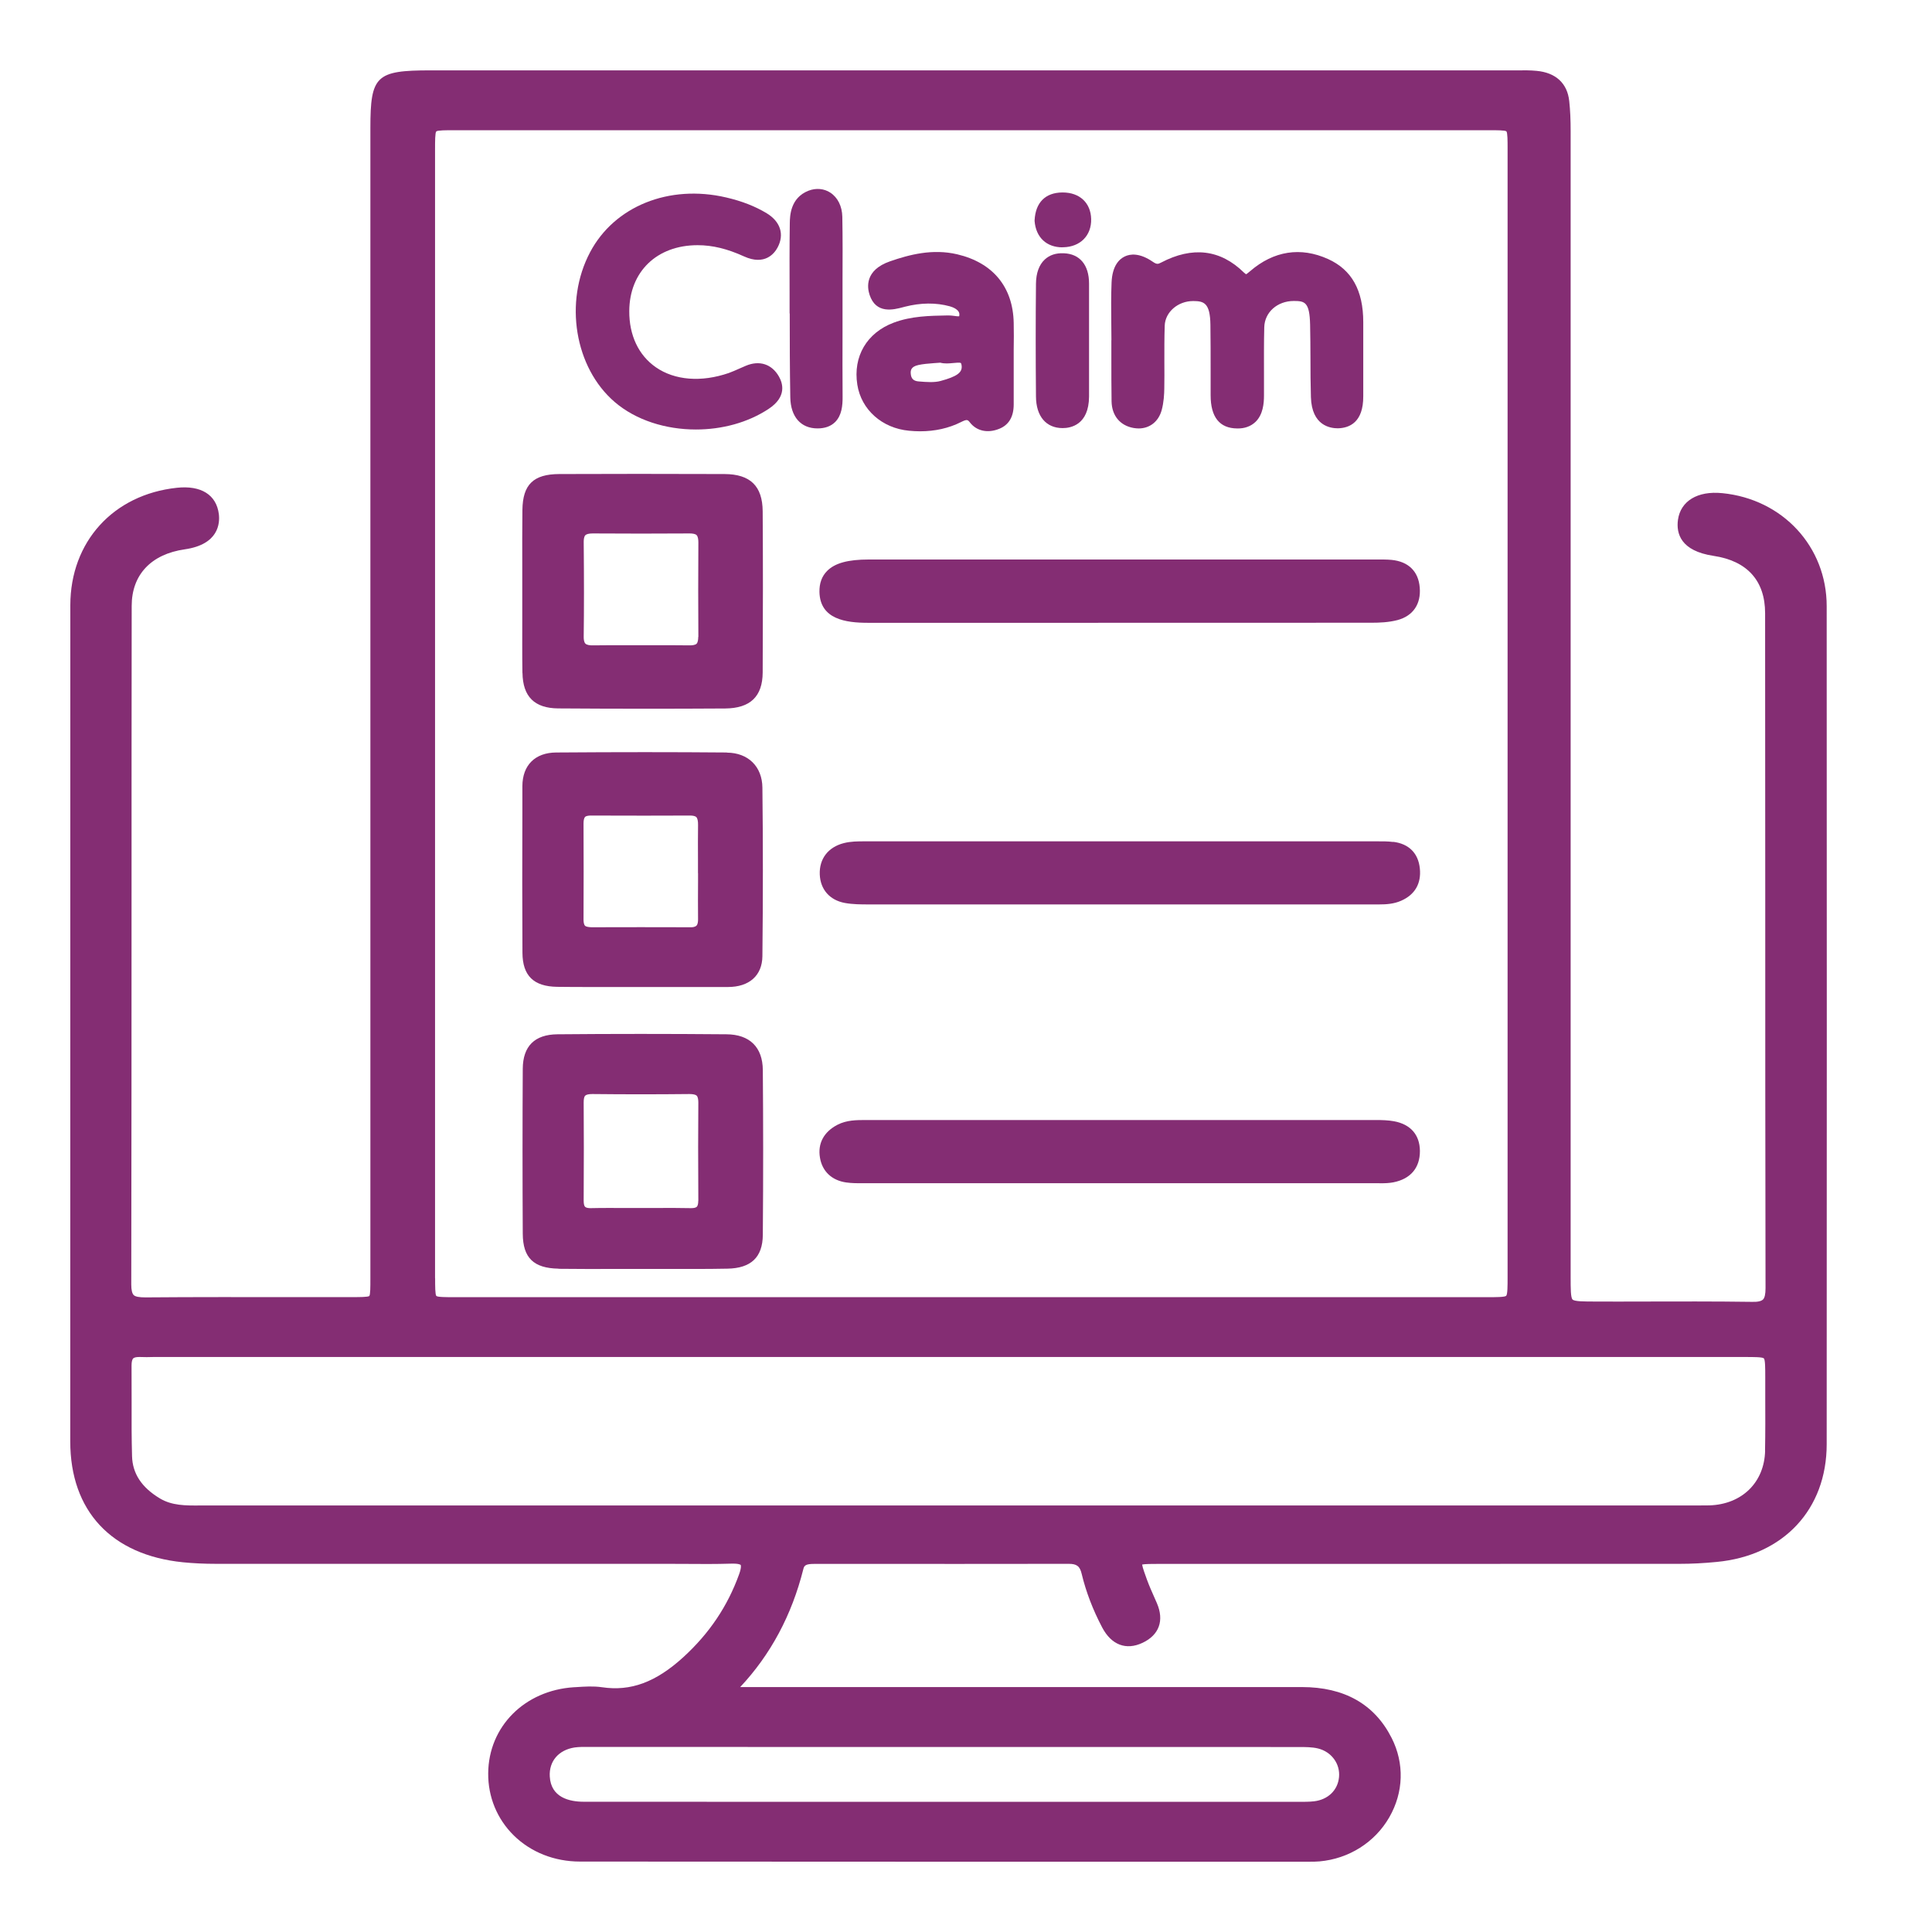
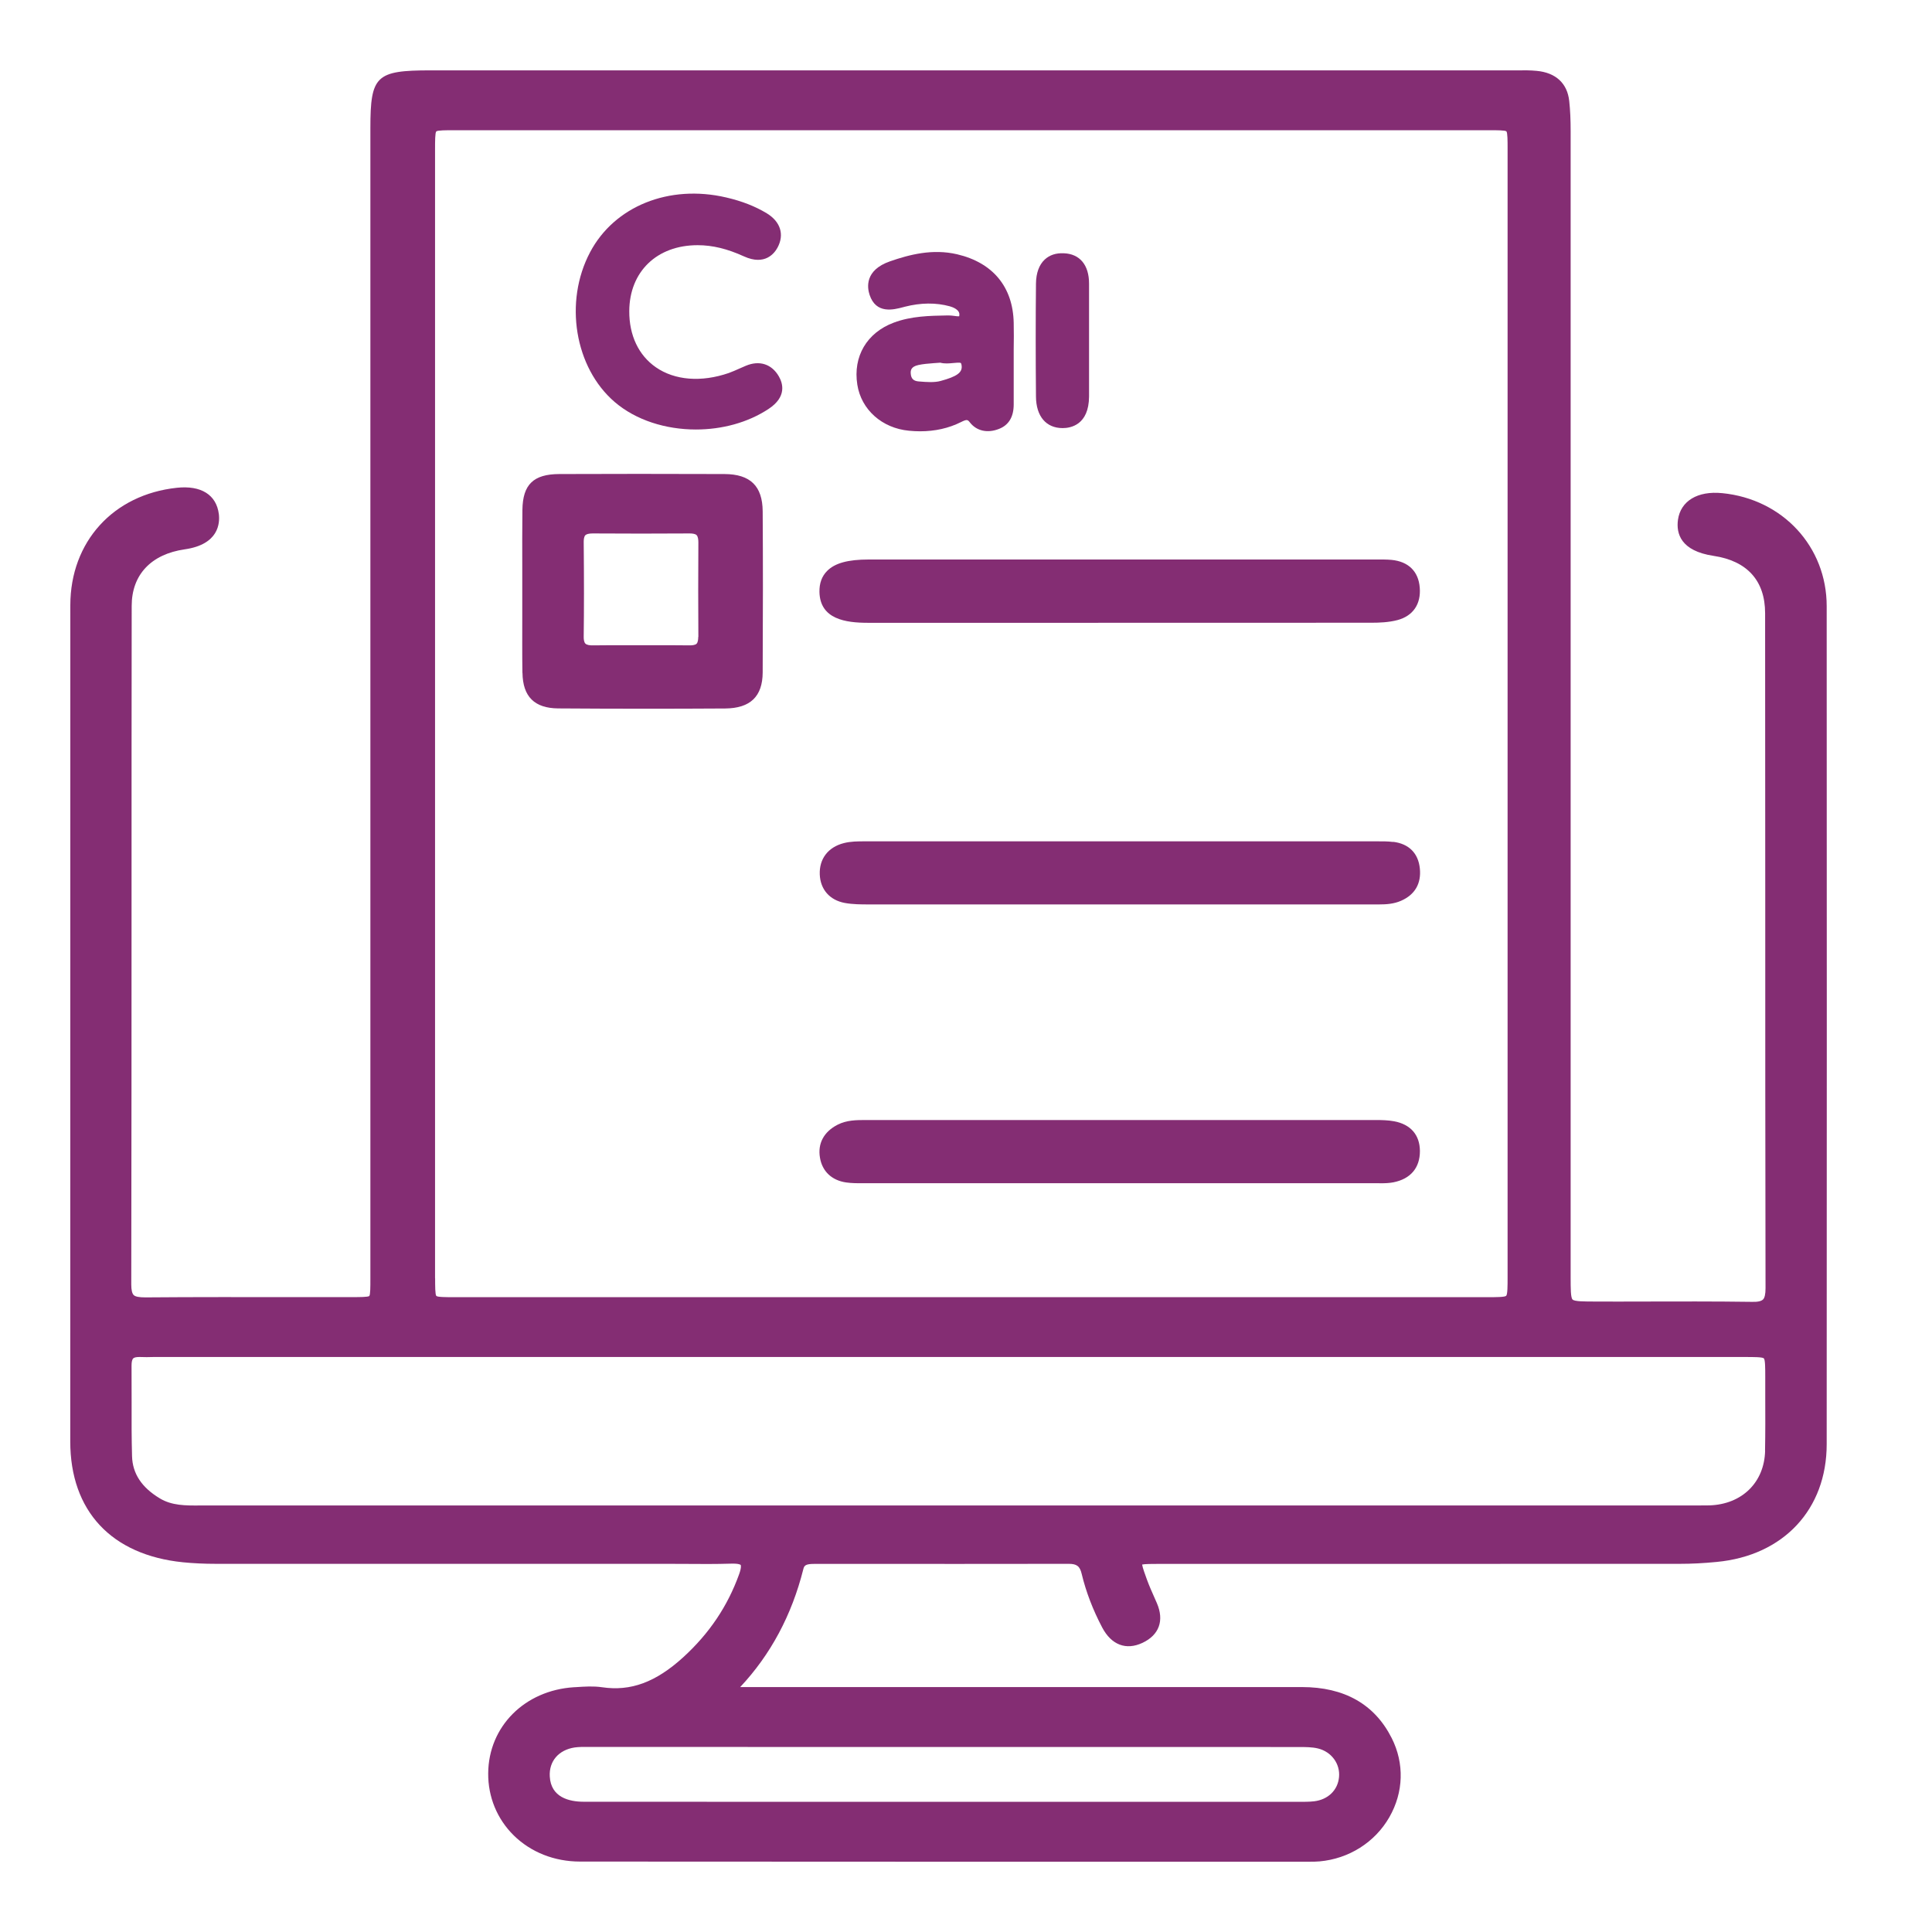
<svg xmlns="http://www.w3.org/2000/svg" width="55" height="55" viewBox="0 0 55 55" fill="none">
  <mask id="mask0_11230_10701" style="mask-type:alpha" maskUnits="userSpaceOnUse" x="0" y="0" width="55" height="55">
    <rect width="55" height="55" fill="#D9D9D9" />
  </mask>
  <g mask="url(#mask0_11230_10701)" />
  <g clip-path="url(#clip0_11230_10701)">
    <path d="M49.028 14.039C48.328 13.969 47.844 14.26 47.768 14.798C47.715 15.189 47.846 15.684 48.78 15.824C49.739 15.967 50.249 16.532 50.249 17.457C50.251 20.084 50.251 22.709 50.253 25.335C50.253 29.114 50.253 32.892 50.261 36.67C50.261 36.843 50.237 36.949 50.188 36.995C50.14 37.042 50.037 37.067 49.872 37.061C48.813 37.046 47.737 37.05 46.698 37.052C46.277 37.052 45.865 37.056 45.436 37.052C45.095 37.052 44.826 37.052 44.768 36.995C44.713 36.941 44.713 36.684 44.713 36.359V29.836C44.713 21.137 44.713 12.438 44.713 3.741C44.713 3.41 44.701 3.137 44.673 2.88C44.621 2.373 44.29 2.067 43.743 2.017C43.563 1.999 43.382 2.001 43.208 2.003H12.252C10.705 2.003 10.544 2.156 10.544 3.643V36.417C10.544 36.633 10.544 36.856 10.513 36.895C10.471 36.926 10.241 36.926 10.037 36.926C9.474 36.926 8.911 36.926 8.349 36.926C6.969 36.926 5.546 36.922 4.142 36.934C3.961 36.934 3.854 36.914 3.806 36.868C3.761 36.823 3.737 36.723 3.737 36.566C3.743 32.844 3.745 29.119 3.745 25.397C3.745 22.681 3.745 19.964 3.749 17.248C3.749 16.362 4.302 15.775 5.262 15.638C6.232 15.498 6.261 14.891 6.23 14.635C6.16 14.085 5.724 13.812 5.034 13.886C3.223 14.08 2.004 15.423 2.002 17.229C2 25.163 2 33.097 2 41.033C2 43.013 3.17 44.268 5.21 44.475C5.502 44.504 5.817 44.519 6.148 44.519C9.565 44.521 12.983 44.521 16.4 44.519H18.962C19.148 44.519 19.333 44.519 19.519 44.521C19.942 44.525 20.378 44.527 20.806 44.514C21.046 44.506 21.086 44.55 21.086 44.55C21.086 44.55 21.118 44.601 21.042 44.813C20.713 45.727 20.192 46.501 19.45 47.179C18.669 47.889 17.957 48.154 17.138 48.032C16.89 47.996 16.642 48.013 16.402 48.029L16.339 48.032C14.935 48.121 13.908 49.151 13.898 50.481C13.892 51.155 14.152 51.784 14.625 52.25C15.113 52.73 15.784 52.995 16.513 52.995C19.743 52.997 22.972 52.999 26.202 52.999C28.24 52.999 30.279 52.999 32.317 52.999H37.277C37.372 52.999 37.469 52.999 37.564 52.99C38.399 52.916 39.141 52.448 39.551 51.733C39.959 51.023 39.983 50.2 39.618 49.478C39.131 48.514 38.27 48.027 37.06 48.027C33.009 48.027 28.958 48.027 24.907 48.027H21.072C21.936 47.107 22.541 45.979 22.869 44.67C22.894 44.568 22.932 44.521 23.178 44.521H24.33C26.363 44.521 28.393 44.523 30.424 44.519H30.425C30.656 44.519 30.743 44.587 30.794 44.808C30.917 45.319 31.114 45.832 31.377 46.331C31.639 46.828 32.057 46.987 32.523 46.769C32.999 46.546 33.148 46.134 32.934 45.638L32.861 45.472C32.787 45.307 32.712 45.135 32.65 44.966C32.597 44.819 32.526 44.626 32.514 44.539C32.599 44.521 32.803 44.521 32.958 44.521H36.795C40.471 44.521 44.15 44.521 47.828 44.519C48.153 44.519 48.494 44.502 48.871 44.465C50.773 44.285 52.002 42.969 52.002 41.113C52.006 33.161 52.006 25.207 52.002 17.256C52.002 15.564 50.753 14.211 49.032 14.039H49.028ZM16.743 49.732H16.864C23.551 49.732 30.237 49.732 36.926 49.734H36.969C37.158 49.734 37.352 49.734 37.52 49.775C37.905 49.869 38.157 50.214 38.119 50.593C38.084 50.963 37.806 51.232 37.411 51.279C37.269 51.296 37.12 51.294 36.963 51.294H36.842C34.078 51.294 31.314 51.294 28.552 51.294H23.624C21.29 51.294 18.954 51.294 16.62 51.292C16.198 51.292 15.684 51.166 15.651 50.574C15.625 50.14 15.902 49.817 16.357 49.747C16.477 49.73 16.608 49.73 16.745 49.732H16.743ZM12.385 36.39C12.385 25.676 12.385 14.962 12.385 4.247C12.385 4.026 12.385 3.778 12.42 3.741C12.456 3.707 12.708 3.707 12.93 3.707C17.558 3.707 22.186 3.707 26.815 3.707C32.008 3.707 37.203 3.707 42.397 3.707C42.607 3.707 42.845 3.707 42.884 3.739C42.918 3.78 42.918 4.012 42.918 4.219C42.918 8.393 42.918 12.566 42.918 16.739V36.361C42.918 36.601 42.918 36.848 42.878 36.889C42.839 36.928 42.587 36.928 42.345 36.928C32.539 36.928 22.736 36.928 12.932 36.928C12.71 36.928 12.458 36.928 12.422 36.893C12.387 36.858 12.387 36.608 12.387 36.39H12.385ZM50.249 41.298C50.229 42.199 49.593 42.824 48.667 42.855C48.532 42.858 48.395 42.858 48.26 42.858H5.69C5.28 42.861 4.893 42.862 4.552 42.657C4.033 42.346 3.773 41.951 3.759 41.455C3.745 40.946 3.745 40.427 3.747 39.924C3.747 39.574 3.747 39.223 3.745 38.873C3.745 38.772 3.761 38.701 3.793 38.67C3.82 38.645 3.878 38.631 3.957 38.631C3.969 38.631 3.979 38.631 3.991 38.631C4.114 38.637 4.237 38.635 4.362 38.631C4.421 38.631 4.481 38.631 4.542 38.631H49.674C49.92 38.631 50.174 38.631 50.213 38.67C50.253 38.709 50.253 38.954 50.253 39.193C50.253 39.382 50.253 39.57 50.253 39.76C50.255 40.265 50.257 40.787 50.247 41.298H50.249Z" fill="#842D73" />
    <path d="M14.874 19.156C14.884 19.832 15.215 20.161 15.89 20.167C16.681 20.172 17.486 20.176 18.297 20.176C19.108 20.176 19.859 20.174 20.645 20.169C21.359 20.163 21.708 19.828 21.712 19.145C21.721 17.438 21.721 15.937 21.712 14.555C21.706 13.835 21.359 13.498 20.623 13.495C18.922 13.489 17.383 13.489 15.921 13.495C15.186 13.498 14.882 13.793 14.872 14.513C14.866 15.059 14.866 15.604 14.868 16.148V16.834C14.868 17.064 14.868 17.294 14.868 17.526C14.868 18.061 14.864 18.612 14.872 19.156H14.874ZM19.877 18.134C19.877 18.2 19.869 18.287 19.83 18.326C19.788 18.367 19.691 18.374 19.616 18.372C19.286 18.367 18.955 18.369 18.626 18.369H18.21C18.069 18.369 17.926 18.369 17.785 18.369C17.5 18.369 17.202 18.367 16.911 18.372C16.788 18.378 16.703 18.359 16.667 18.324C16.623 18.283 16.615 18.189 16.617 18.117C16.627 17.339 16.627 16.485 16.617 15.426C16.617 15.361 16.625 15.273 16.665 15.235C16.697 15.204 16.768 15.186 16.873 15.186H16.879C17.787 15.192 18.715 15.192 19.633 15.186C19.703 15.186 19.79 15.194 19.83 15.233C19.873 15.275 19.881 15.37 19.881 15.444C19.875 16.373 19.875 17.277 19.881 18.132L19.877 18.134Z" fill="#842D73" />
-     <path d="M20.693 21.422C19.194 21.409 17.603 21.409 15.832 21.422C15.232 21.426 14.873 21.784 14.871 22.38V23.162C14.867 24.461 14.865 25.803 14.873 27.125C14.877 27.775 15.19 28.083 15.86 28.093C16.187 28.098 16.518 28.098 16.846 28.098C17.093 28.098 17.339 28.098 17.581 28.098C17.819 28.098 18.055 28.098 18.293 28.098H20.722C21.331 28.098 21.698 27.771 21.704 27.221C21.722 25.568 21.722 23.954 21.704 22.423C21.698 21.823 21.301 21.43 20.695 21.426L20.693 21.422ZM19.872 24.854V25.082C19.87 25.446 19.868 25.81 19.872 26.172C19.872 26.234 19.866 26.314 19.826 26.352C19.788 26.389 19.715 26.401 19.648 26.397C18.712 26.395 17.776 26.393 16.84 26.397C16.772 26.393 16.693 26.389 16.655 26.354C16.62 26.319 16.612 26.24 16.612 26.18C16.616 25.266 16.616 24.353 16.612 23.439C16.612 23.35 16.628 23.286 16.655 23.257C16.691 23.222 16.768 23.217 16.83 23.217H16.832C17.932 23.221 18.825 23.221 19.64 23.217C19.705 23.217 19.784 23.224 19.822 23.261C19.856 23.294 19.874 23.372 19.872 23.486C19.868 23.807 19.868 24.126 19.87 24.448V24.858L19.872 24.854Z" fill="#842D73" />
-     <path d="M15.894 36.12C16.453 36.127 17.02 36.126 17.569 36.124C18.045 36.124 18.521 36.124 18.999 36.124C19.237 36.124 19.479 36.124 19.723 36.124C20.052 36.124 20.381 36.124 20.71 36.116C21.381 36.104 21.71 35.791 21.716 35.156C21.73 33.452 21.728 31.916 21.716 30.46C21.71 29.81 21.341 29.448 20.681 29.444C19.035 29.43 17.417 29.43 15.87 29.444C15.22 29.45 14.886 29.781 14.882 30.427C14.873 31.948 14.873 33.528 14.882 35.121C14.886 35.808 15.19 36.104 15.9 36.116L15.894 36.12ZM19.878 34.184C19.878 34.267 19.864 34.327 19.836 34.355C19.808 34.382 19.743 34.397 19.649 34.393C19.318 34.385 18.989 34.387 18.658 34.389H18.241C18.103 34.389 17.966 34.389 17.827 34.389C17.502 34.389 17.167 34.385 16.834 34.393C16.746 34.397 16.683 34.382 16.657 34.356C16.629 34.331 16.616 34.267 16.616 34.178C16.622 33.062 16.622 32.2 16.616 31.383C16.616 31.287 16.629 31.219 16.661 31.19C16.691 31.161 16.76 31.145 16.861 31.145H16.871C17.784 31.155 18.709 31.155 19.628 31.145C19.729 31.145 19.8 31.161 19.832 31.19C19.872 31.228 19.88 31.319 19.88 31.389C19.873 32.192 19.873 33.054 19.88 34.184H19.878Z" fill="#842D73" />
    <path d="M24.728 15.928C24.143 15.928 23.767 16.03 23.547 16.253C23.396 16.404 23.323 16.605 23.328 16.853C23.346 17.631 24.078 17.73 24.711 17.73C26.581 17.73 28.45 17.73 30.32 17.73C33.227 17.73 36.132 17.73 39.039 17.728C39.267 17.728 39.535 17.718 39.785 17.652C40.225 17.534 40.457 17.198 40.417 16.725C40.38 16.265 40.094 15.986 39.616 15.939C39.476 15.926 39.339 15.928 39.204 15.928H24.728Z" fill="#842D73" />
    <path d="M39.66 23.969C39.506 23.949 39.351 23.951 39.204 23.951H30.396C28.485 23.951 26.573 23.951 24.659 23.951H24.616C24.419 23.951 24.219 23.951 24.021 24.002C23.575 24.116 23.319 24.449 23.337 24.896C23.355 25.322 23.62 25.625 24.049 25.705C24.279 25.747 24.519 25.747 24.731 25.747C29.488 25.749 34.247 25.749 39.004 25.747C39.046 25.747 39.089 25.747 39.133 25.747C39.177 25.747 39.22 25.747 39.266 25.747C39.464 25.747 39.678 25.734 39.886 25.643C40.279 25.471 40.464 25.153 40.42 24.724C40.376 24.288 40.107 24.019 39.66 23.965V23.969Z" fill="#842D73" />
    <path d="M39.686 31.92C39.516 31.889 39.343 31.885 39.165 31.885C35.714 31.885 32.266 31.885 28.816 31.885H24.638C24.386 31.885 24.106 31.885 23.845 32.018C23.452 32.22 23.273 32.554 23.343 32.959C23.408 33.348 23.682 33.604 24.088 33.662C24.251 33.685 24.414 33.685 24.568 33.683H24.657C26.521 33.683 28.385 33.683 30.249 33.683H33.295C35.227 33.683 37.158 33.683 39.089 33.683H39.2C39.24 33.683 39.278 33.685 39.317 33.685C39.432 33.685 39.549 33.681 39.668 33.658C40.158 33.561 40.424 33.244 40.422 32.764C40.418 32.307 40.156 32.007 39.686 31.92Z" fill="#842D73" />
-     <path d="M31.638 9.683V10.194C31.638 10.604 31.638 11.016 31.644 11.427C31.652 11.833 31.886 12.116 32.271 12.184C32.321 12.191 32.368 12.197 32.414 12.197C32.729 12.197 32.979 12.004 33.07 11.678C33.132 11.452 33.143 11.216 33.145 11.059C33.149 10.811 33.149 10.563 33.147 10.318C33.147 9.973 33.145 9.617 33.157 9.27C33.171 8.883 33.534 8.57 33.966 8.57H33.974C34.27 8.572 34.45 8.62 34.458 9.247C34.464 9.687 34.464 10.126 34.464 10.563C34.464 10.792 34.464 11.02 34.464 11.251C34.464 11.876 34.72 12.193 35.218 12.197C35.432 12.203 35.612 12.135 35.743 12.009C35.957 11.8 35.983 11.483 35.983 11.26C35.983 11.067 35.983 10.873 35.983 10.682C35.983 10.232 35.979 9.768 35.991 9.313C36.003 8.889 36.362 8.57 36.828 8.568C37.143 8.568 37.282 8.595 37.296 9.245C37.304 9.563 37.304 9.88 37.306 10.198C37.306 10.56 37.308 10.935 37.319 11.305C37.343 12.122 37.873 12.193 38.087 12.193C38.418 12.185 38.813 12.021 38.809 11.28C38.807 10.773 38.809 10.265 38.809 9.758V9.17C38.809 8.266 38.481 7.679 37.807 7.374C37.026 7.021 36.259 7.141 35.588 7.72C35.525 7.774 35.485 7.803 35.475 7.807C35.475 7.807 35.456 7.801 35.412 7.759C34.742 7.101 33.947 7.006 33.052 7.476C32.967 7.521 32.929 7.528 32.822 7.455C32.44 7.192 32.174 7.226 32.017 7.302C31.858 7.379 31.664 7.569 31.644 8.043C31.628 8.427 31.632 8.814 31.636 9.187C31.636 9.354 31.64 9.52 31.64 9.687L31.638 9.683Z" fill="#842D73" />
    <path d="M17.5 11.445C18.105 11.964 18.953 12.227 19.812 12.227C20.548 12.227 21.289 12.034 21.886 11.637C22.4 11.296 22.287 10.915 22.174 10.718C21.971 10.363 21.618 10.249 21.23 10.414C21.172 10.437 21.115 10.464 21.057 10.489C20.95 10.537 20.849 10.582 20.746 10.619C19.965 10.888 19.209 10.828 18.672 10.456C18.18 10.116 17.91 9.546 17.914 8.855C17.92 7.733 18.7 6.98 19.858 6.98H19.861C20.284 6.98 20.702 7.082 21.18 7.299C21.775 7.57 22.047 7.212 22.136 7.046C22.334 6.676 22.219 6.312 21.831 6.074C21.503 5.875 21.125 5.726 20.672 5.621C19.047 5.242 17.49 5.871 16.798 7.181C16.05 8.594 16.36 10.468 17.5 11.445Z" fill="#842D73" />
    <path d="M27.307 9.003C27.275 9.009 27.206 8.999 27.164 8.993C27.107 8.985 27.053 8.98 27 8.98H26.968C26.464 8.989 25.945 8.997 25.443 9.185C24.678 9.471 24.279 10.147 24.406 10.95C24.517 11.662 25.11 12.191 25.879 12.262C25.985 12.272 26.088 12.278 26.191 12.278C26.617 12.278 27.008 12.191 27.355 12.017C27.533 11.928 27.549 11.947 27.616 12.032C27.807 12.272 28.116 12.338 28.439 12.21C28.717 12.102 28.858 11.868 28.858 11.513V9.944C28.862 9.692 28.864 9.442 28.858 9.191C28.838 8.171 28.267 7.478 27.248 7.239C26.544 7.075 25.887 7.249 25.338 7.439C24.61 7.692 24.688 8.19 24.755 8.393C24.938 8.947 25.437 8.817 25.703 8.747L25.759 8.732C26.213 8.616 26.645 8.612 27.039 8.72C27.111 8.74 27.341 8.817 27.309 8.983C27.309 8.989 27.307 8.995 27.307 8.999V9.003ZM26.135 10.393C26.276 10.362 26.427 10.35 26.585 10.338C26.645 10.335 26.706 10.331 26.768 10.325C26.889 10.358 27.018 10.346 27.133 10.335C27.196 10.329 27.327 10.315 27.353 10.335C27.357 10.336 27.371 10.36 27.377 10.42C27.394 10.607 27.238 10.72 26.778 10.845C26.599 10.894 26.381 10.877 26.157 10.859C26.006 10.848 25.937 10.78 25.927 10.635C25.919 10.54 25.939 10.437 26.139 10.393H26.135Z" fill="#842D73" />
-     <path d="M22.482 8.921C22.482 9.705 22.484 10.514 22.498 11.312C22.508 11.865 22.797 12.196 23.273 12.196C23.483 12.196 23.652 12.136 23.773 12.016C23.965 11.826 23.989 11.544 23.987 11.29C23.983 10.69 23.983 10.088 23.985 9.488V8.577C23.985 8.385 23.985 8.193 23.985 8.002C23.987 7.402 23.991 6.78 23.979 6.171C23.973 5.871 23.848 5.621 23.636 5.483C23.456 5.367 23.232 5.346 23.017 5.429C22.496 5.632 22.488 6.151 22.484 6.347C22.474 7.013 22.476 7.69 22.478 8.344V8.923L22.482 8.921Z" fill="#842D73" />
    <path d="M30.253 12.187C30.477 12.187 30.997 12.099 31.003 11.29C31.005 10.907 31.003 10.522 31.003 10.139V9.08C31.003 8.745 31.003 8.408 31.003 8.073C31.003 7.543 30.739 7.227 30.285 7.21C30.059 7.2 29.881 7.26 29.742 7.388C29.581 7.537 29.496 7.773 29.492 8.071C29.482 9.099 29.482 10.152 29.492 11.29C29.496 11.852 29.781 12.187 30.251 12.187H30.253Z" fill="#842D73" />
-     <path d="M30.244 7.039C30.244 7.039 30.262 7.039 30.272 7.039C30.756 7.027 31.073 6.704 31.063 6.237C31.053 5.775 30.736 5.479 30.252 5.479H30.24C29.759 5.484 29.479 5.765 29.453 6.27V6.295C29.491 6.758 29.792 7.041 30.246 7.041L30.244 7.039Z" fill="#842D73" />
  </g>
  <defs>
    <clipPath id="clip0_11230_10701">
      <rect width="50" height="51" fill="white" transform="translate(2 2)" />
    </clipPath>
  </defs>
</svg>